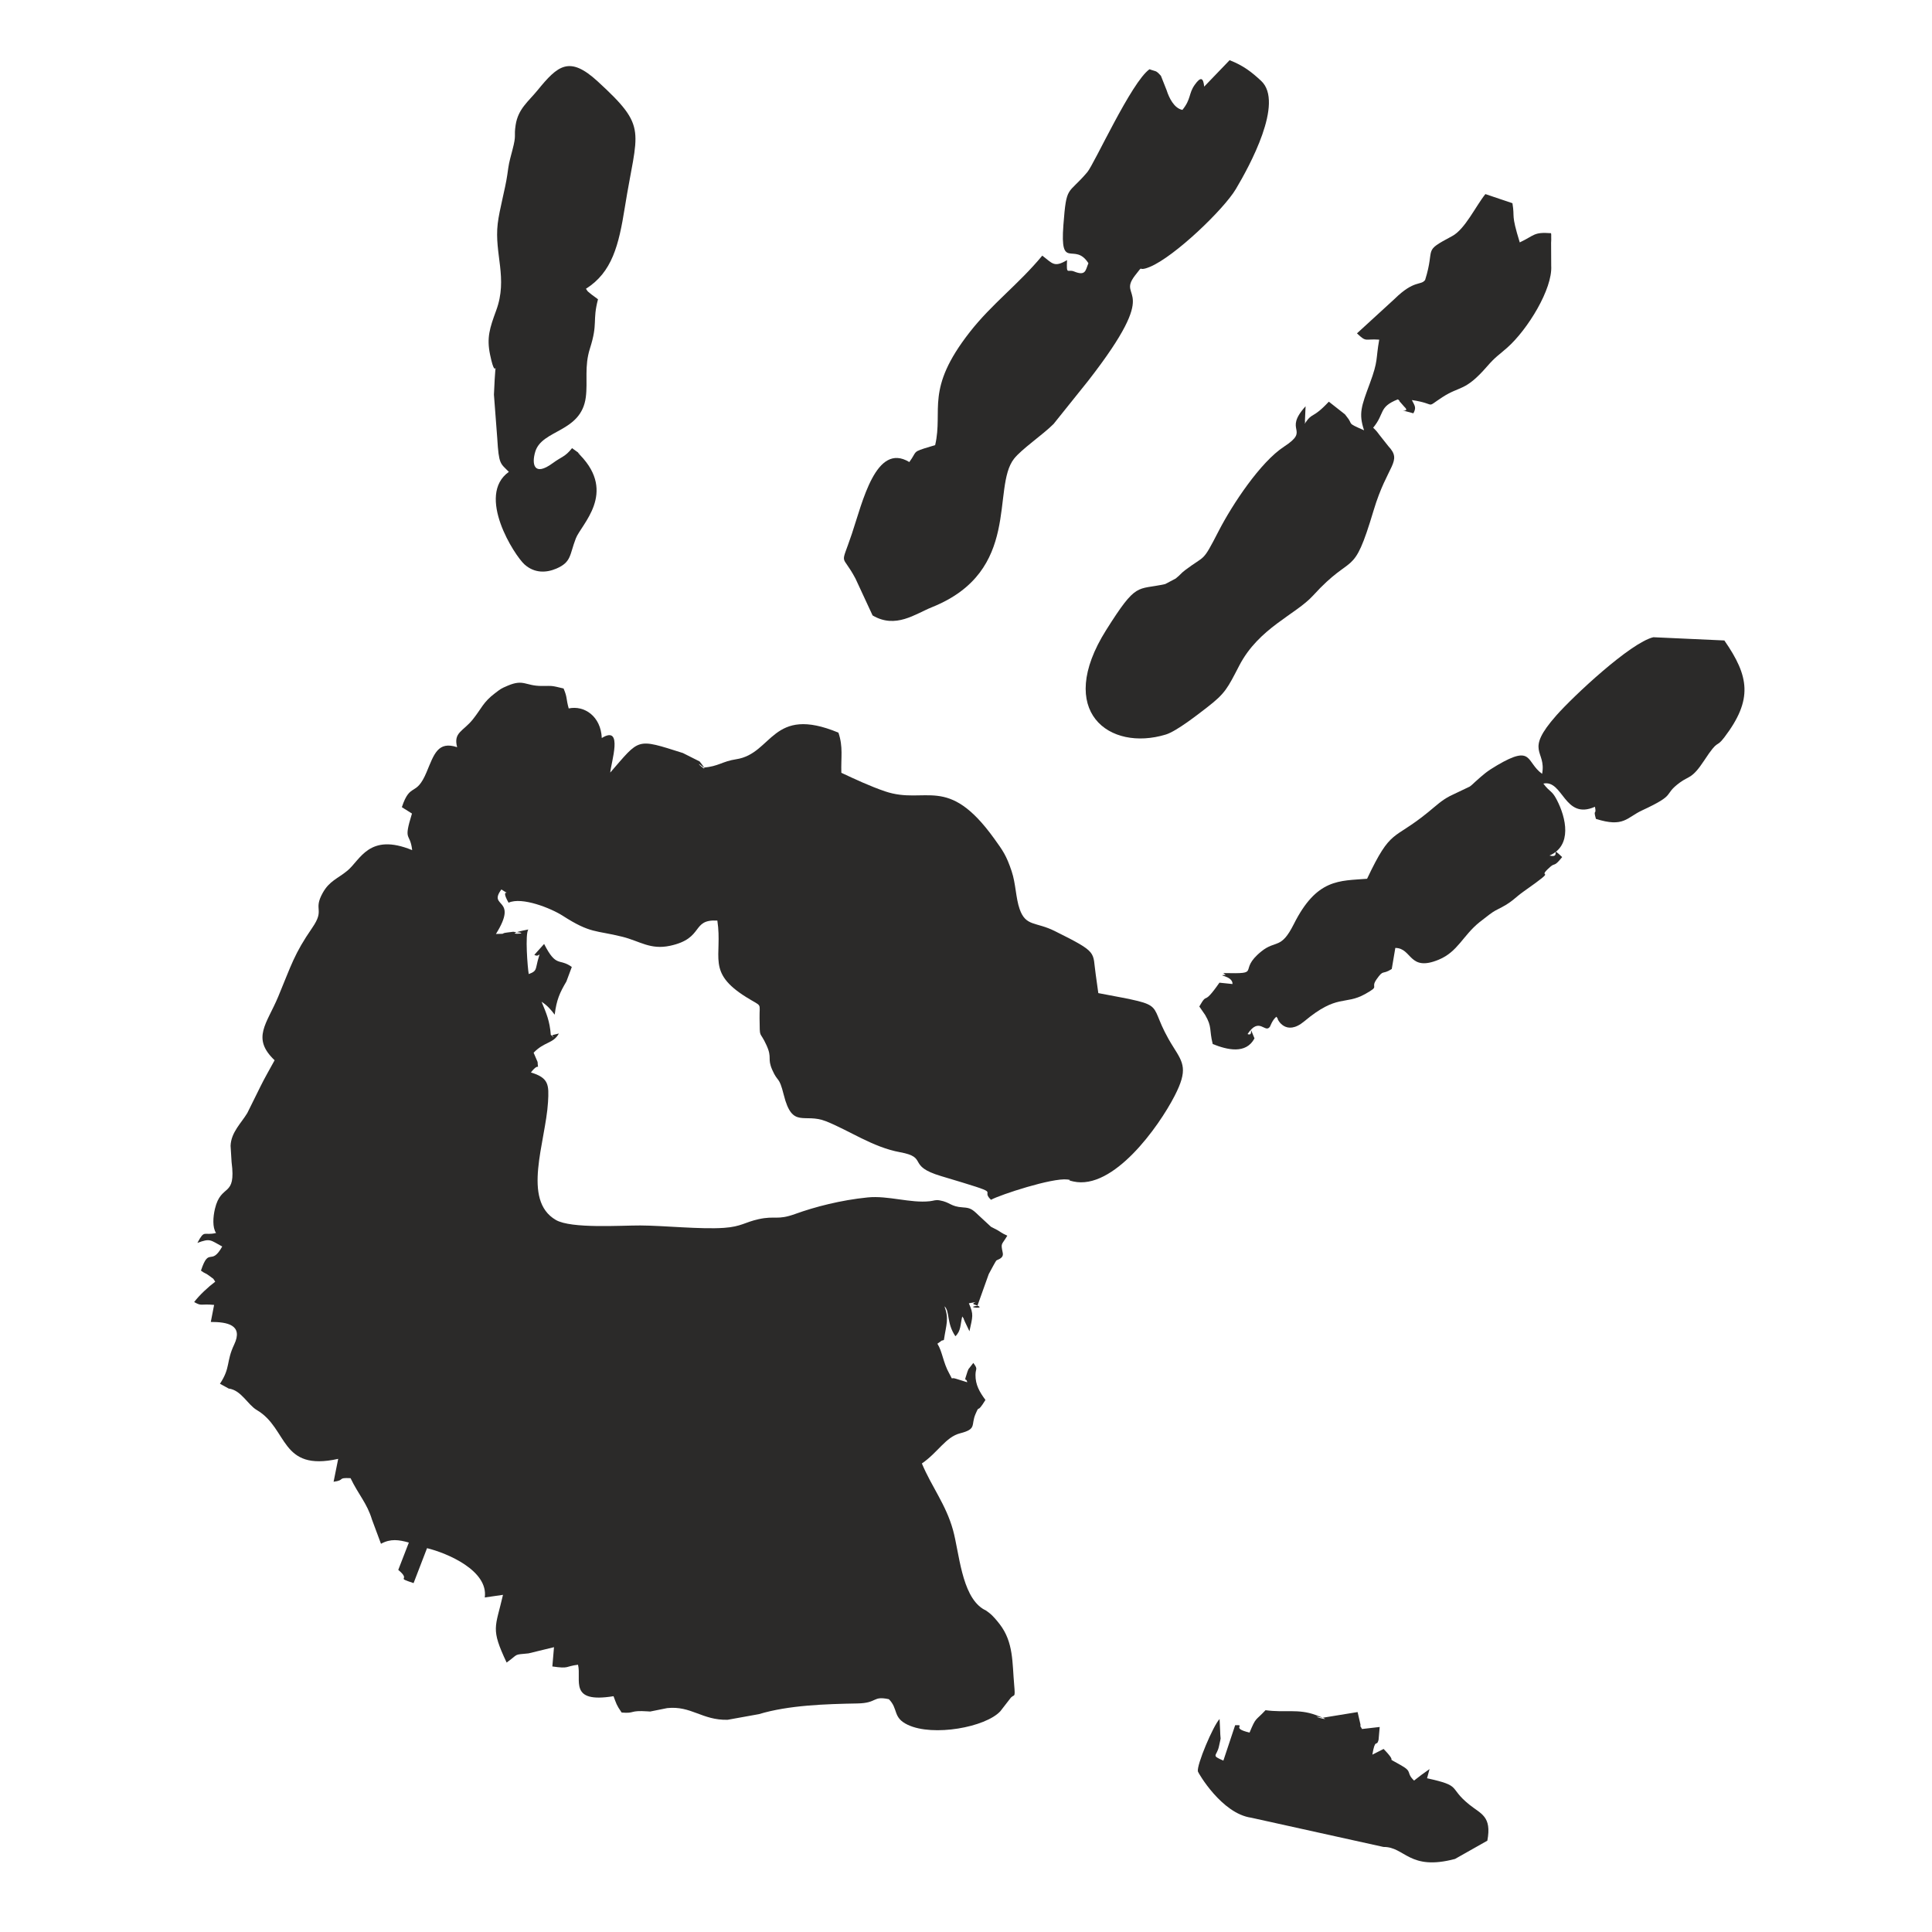
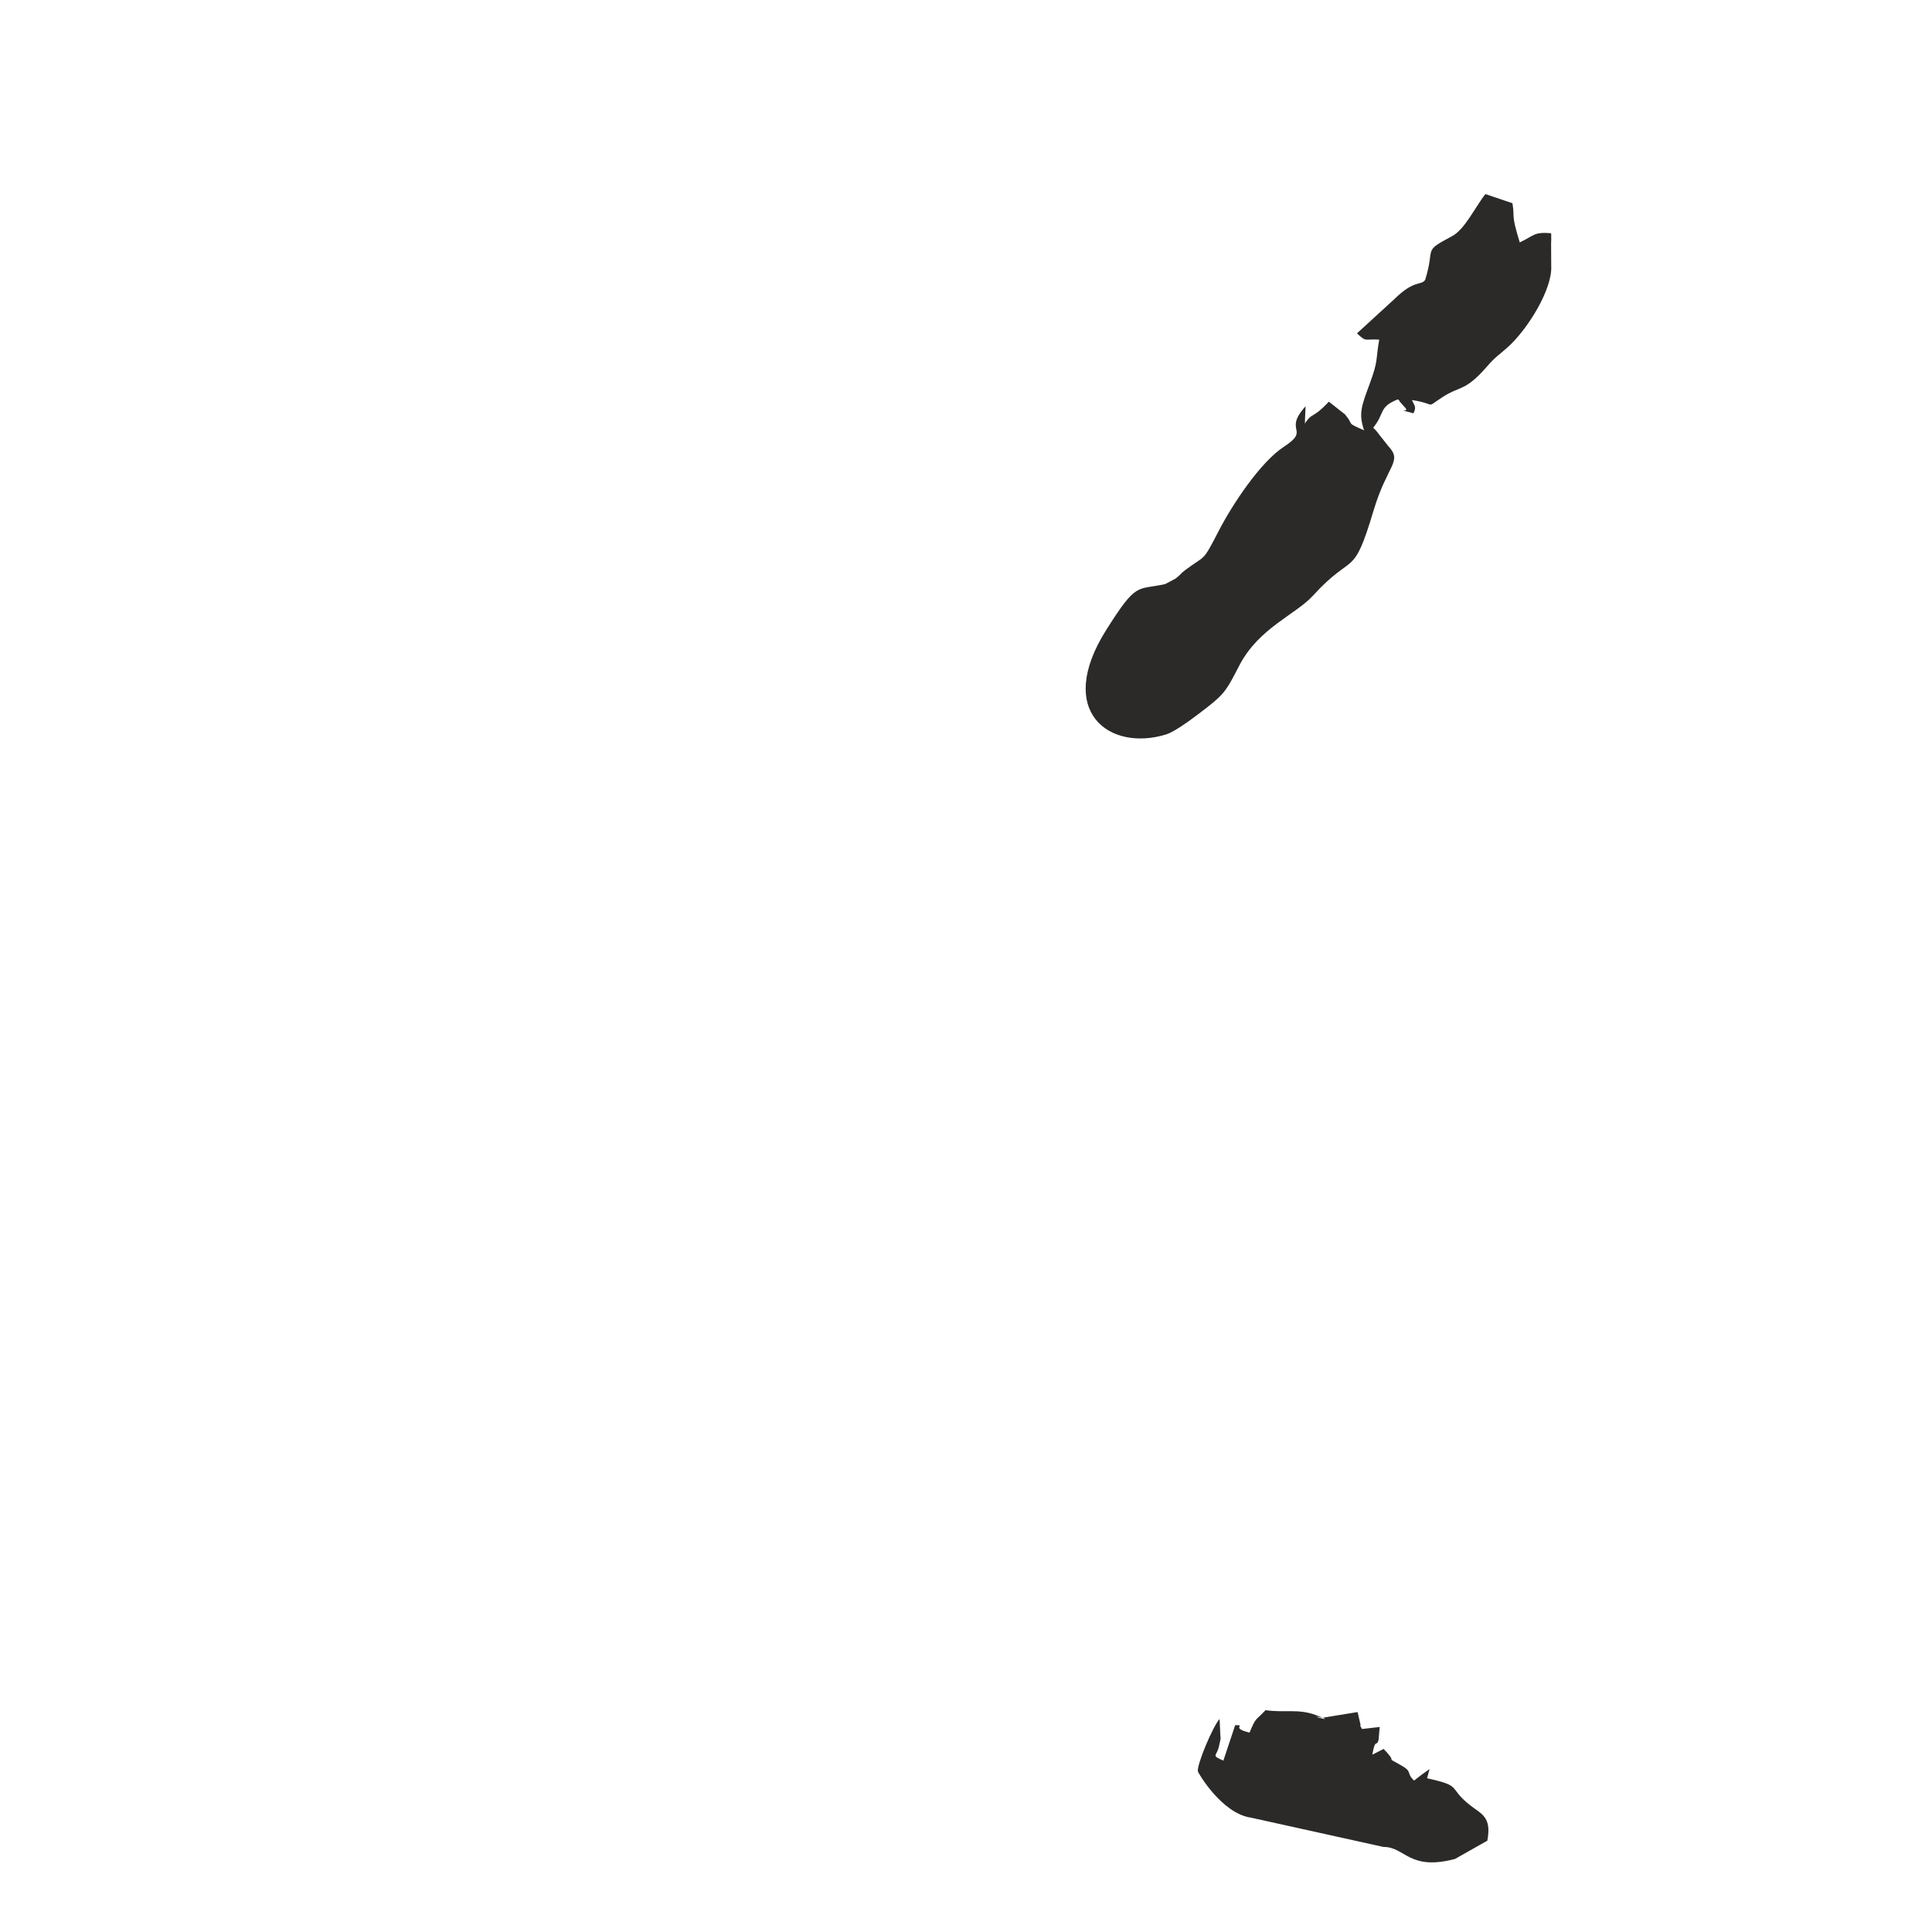
<svg xmlns="http://www.w3.org/2000/svg" xml:space="preserve" width="42.333mm" height="42.333mm" version="1.1" style="shape-rendering:geometricPrecision; text-rendering:geometricPrecision; image-rendering:optimizeQuality; fill-rule:evenodd; clip-rule:evenodd" viewBox="0 0 4233.32 4233.32">
  <defs>
    <style type="text/css"> .fil0 {fill:#2B2A29} </style>
  </defs>
  <g id="Слой_x0020_1">
    <g id="_2061644318176">
-       <path class="fil0" d="M2171.36 2628.94c20.84,-11.3 134.15,-48.46 167.4,-44.48 14.54,1.75 -6.23,0.07 13.33,4.38 87.3,19.22 186.46,-119.04 221.8,-187.81 29.13,-56.67 19.31,-71.7 -2.62,-106.35 -65.47,-103.48 0.91,-87.27 -164.69,-118.62l-5.66 -40.68c-7.62,-50.72 7.24,-47.11 -90.08,-95.45 -41.46,-20.61 -63.15,-9.35 -76.67,-48.03 -8.54,-24.42 -8.34,-55.57 -17.49,-82.92 -11.64,-34.77 -19.2,-45.02 -38.06,-71.24 -102.52,-142.5 -149.84,-73.47 -239.22,-103.75 -32.39,-10.97 -66.6,-26.99 -95.88,-40.66 -1.05,-34.06 4.26,-56.6 -6.41,-88.02 -146.67,-60.81 -143.47,46.23 -224.17,58.34 -30.26,4.53 -38.97,15.83 -70.95,18.16 -32.66,-26.46 22.86,26.29 -9.05,-13.38l-36.57 -18.41c-103.5,-32.72 -93.68,-32.45 -159.22,42.77 1.45,-20.85 29.53,-105.48 -18.57,-75.65 -2,-47.74 -38.32,-72.12 -72.46,-64.84 -6.35,-23.02 -2.51,-22.96 -11.25,-43.72 -28.41,-6.86 -23.42,-5.54 -47.69,-5.52 -36.43,0.02 -39.32,-15.61 -74.7,-0.6 -15.65,6.64 -15.35,7.05 -28,16.6 -25.94,19.6 -29.23,33.17 -48.28,57.03 -21.47,26.91 -43.14,28.35 -34.56,61.13 -42.35,-14.01 -50.65,15.71 -66.9,54.53 -23.56,56.3 -35.54,20.58 -54.23,76.92l22.17 13.93c-19.6,63.46 -4.21,39.6 0.45,80.18 -94.56,-38.86 -113.59,21.66 -142.04,45.08 -21.31,17.55 -39.21,22.25 -53.84,48.39 -21.88,39.11 5.61,35.07 -23.15,76.79 -39.76,57.7 -45.48,81.13 -74.45,150.68 -25,59.97 -59.18,90.8 -7.93,139.47 -10.98,19.93 -23.3,41.67 -30.41,56.21l-29.43 59.42c-13.43,22.38 -35.52,42.15 -36.65,71.82l2.2 35.72c10.37,79.61 -22.93,45.06 -36.48,102.38 -4.22,17.81 -5.77,40.84 2.46,52.93 -27.55,6.62 -24.61,-8.74 -40.89,21.72 28.61,-10.68 28.16,-6.16 54.4,7.92 -24.85,44.44 -28.77,-1.18 -46.59,52.84 8.8,6.75 10.02,4.98 17.5,10.8 13.5,10.49 6.79,3.19 13.75,13.48 -14.98,11.13 -34.84,29.48 -46.14,44.6 17.6,9.77 12.22,3.4 43.7,6.22l-7.25 37.36c35.73,-0.05 71.79,6.27 51.18,49.62 -17.98,37.81 -7.42,49.98 -31.11,85.81l19.14 10.52c27.42,3.36 41.41,35.2 61.6,47.07 69.16,40.63 50.33,135.54 178.33,106.95l-10.09 50.21c26.84,-3.64 6.56,-9.33 37.16,-7.88 17.66,36.76 36.05,54.73 46.9,90.61l19.77 53.13c21.07,-11.55 39.09,-8.81 61.07,-2.65l-23.2 59.91c30.47,25.17 -9.47,14.72 33.57,28.93l29.47 -76.55c44.36,10.77 134.57,49.14 126.53,108.02l39.91 -5.76c-16.69,72.71 -27.63,72.85 7.97,148.38 27.73,-19.81 13.37,-16.75 48.07,-20.13l55.72 -13.55 -3.62 42.24c37.98,5.5 27.44,-0.22 56.24,-3.81 8.3,33.28 -21.78,85.13 77.82,68.97 6.23,16.42 6.05,18.8 17.77,35.79 30.37,2.61 15.96,-5.38 57.11,-2.55 1.55,0.1 3.87,0.36 5.41,0.35l37.4 -7.52c52.71,-5.52 76.23,26.85 132.2,25.64l68.67 -12.38c65.19,-19.72 146.81,-22.17 215.91,-23.43 44.66,-0.82 32.41,-17.16 68.87,-9.31 21.26,21.34 7.81,40.25 41.4,56.13 55.95,26.44 170.6,5.16 202.83,-29.76l21.17 -27.31c9.08,-12.69 12.09,2.32 9.12,-30.77 -4.33,-47.99 -1.12,-93.03 -31.67,-132.6 -5.51,-7.15 -14.58,-18.31 -22.65,-24.52 -12.74,-9.82 -6.98,-4.45 -14.94,-9.64 -46.33,-30.25 -51.01,-122.95 -64.84,-172.54 -15.58,-55.86 -46.84,-94.55 -68.11,-145.52 35.09,-24.01 52.29,-58.07 83.58,-66.03 37.59,-9.58 23.23,-17.65 34.02,-42.51 10.4,-23.94 0.71,3.48 21.69,-30.65 -12.89,-17.37 -22.04,-33.24 -21.83,-54.83 0.14,-15.25 6.15,-11.54 -4.74,-26.3l-10.72 13.78c-0.67,1.48 -1.61,3.76 -2.11,5.31 -9.37,28.39 -2.87,10.21 -0.56,23.29l-24.16 -7.56c-14.83,-5 -4.83,6.71 -15.22,-11.71 -13.42,-23.74 -15.01,-48.13 -25.93,-65.18l9.95 -7.14c1.78,0.23 2.93,-0.59 4.29,-1.17 5.23,-34.41 11.41,-45.72 1.28,-73.68 12.03,10.84 4.11,36.58 23.91,65.59 12.35,-11.54 10.68,-25.79 14.96,-43.29 6.36,8.95 0.5,0.58 6.27,12.42l9.54 20.01c6.91,-32.36 9.84,-36.28 -1.27,-61.27 32.49,-5.94 0.71,-0.99 12.39,2.77 34.71,11.17 -25.09,6.13 6.28,2.82l24.87 -69.57c5.54,-10.33 14.74,-27.51 16.48,-29.55 2.11,-2.5 16.83,-4.36 14.22,-17.04 -4.67,-22.68 -2.77,-16.06 10.03,-37.64 -13.09,-5.76 -15.56,-8.89 -22.22,-12.5l-9.43 -4.85c-1.1,-0.61 -3.12,-1.57 -4.15,-2.16l-27.68 -25.64c-13.82,-13.57 -18.65,-15.87 -33.61,-16.81 -27.89,-1.74 -27.37,-11.22 -51.22,-15.41 -9.48,-1.66 -12.08,0.86 -21.63,1.9 -42.44,4.64 -91.34,-12.84 -136.13,-8.34 -58.74,5.88 -115.63,20.68 -158.77,36.27 -39.7,14.34 -43.13,3.25 -80.17,11.39 -30.25,6.65 -37.82,16.39 -75.74,19.02 -51.43,3.57 -131.09,-5 -183.43,-5.24 -42,-0.18 -151.43,7.46 -185.03,-12.04 -75.15,-43.62 -22.49,-170.54 -17.21,-258.16 2.32,-38.47 1.52,-53.22 -37.48,-65.06 19.43,-25.09 15.65,-0.43 14.65,-22.98l-8.71 -20.29c23.84,-24.79 42.76,-19.36 55.36,-42.12l-4.58 1.13c-0.84,0.2 -4.11,1.08 -4.99,1.24 -14.29,2.76 7.37,10.18 -8.15,0.69 -2.41,-30.83 -9.59,-46.89 -20.21,-72.64 13.15,8.67 20.23,17.14 28.73,28.36 4.12,-32.73 10.96,-47.82 25.63,-72.71l11.87 -31.85c-27.53,-20.12 -33.73,2.8 -60.67,-50.42l-21.41 23.85c12.16,7.69 14.48,-14.01 7.31,13.27 -5.03,19.15 -1.82,22.45 -19.64,28.84 -2.51,-14.53 -8.26,-87.64 -0.88,-97.65 -72.45,13.92 16.64,9.03 -28.99,5.55 -7.12,-0.53 2,-1.35 -16.95,1.04 -18.52,2.34 2.59,2.91 -24.98,3.21 50.45,-80.82 -18.46,-56.39 11.9,-97.47 29.27,18.99 -6.33,-9.76 15.76,28.98 29.35,-13.43 93.21,12.25 118.72,28.65 61.37,39.47 71.89,31.33 130.59,45.97 38.24,9.53 61.18,29.11 104.61,19.76 75.54,-16.28 45.61,-58.43 103.55,-55.21 12.04,79.77 -25.02,112.89 63.73,168.04 35.86,22.29 28.26,10.16 28.76,45.88 0.68,48.5 -0.7,24.44 15.17,59.18 13.13,28.78 1.09,27.84 12.73,54.25 12.73,28.88 14.43,11.97 25.12,54.56 18.94,75.53 44.47,38.81 92.45,57.79 50.3,19.9 102.9,57.03 162.17,67.83 63.48,11.56 13.17,29.39 90.31,52.42 147.34,44 81.94,26.08 109.11,51.84z" />
-       <path class="fil0" d="M2042.04 1330.47c197.33,-79.14 129.82,-261.36 179.84,-325.25 16.51,-21.09 63.11,-52.64 86.61,-76.16l75.97 -94.77c166.14,-213.54 60.66,-175.84 102.35,-230.4 22.18,-27.8 1.87,-6.22 33.17,-19.3 54.18,-22.64 161.49,-125.88 187.93,-170.27 29.67,-49.82 106.52,-189.89 55.35,-237.23 -20.71,-19.17 -38.3,-33.16 -68.98,-45.22l-55.7 57.91c-1.9,-18.88 -7.17,-23.2 -20.92,-3.66 -13.54,19.27 -7.43,30.73 -26.78,54.68 -18.02,-3.47 -29.21,-26.01 -34.66,-43.25l-12.43 -31.36c-11.63,-13.15 -10.77,-8.95 -25.02,-14.47 -39.65,27.7 -120.99,207.44 -136.29,225.49 -43.4,51.19 -45.58,26.65 -52.41,116.01 -7.78,101.87 24.24,35.31 54.83,83.53 -6.53,15.33 -5.46,28.65 -31.4,18.09 -14.23,-5.81 -16.95,9.32 -15.43,-24.93 -28.49,17.14 -32.1,6.93 -54.25,-9.77 -52.73,63.55 -109.98,104.99 -158.96,167.61 -98.68,126.19 -57.7,169.46 -75.77,247.59l-10.53 3.16c-41.52,12.41 -27.82,9.12 -46.08,33.92 -73.22,-44.5 -102.6,88.19 -125.95,157.44 -25.54,75.76 -22.94,39.62 7.99,97.9l37.46 80.73c50.61,29.94 93.41,-3.32 130.06,-18.02z" />
      <path class="fil0" d="M3398.6 510.97c-38.69,-2.84 -35.47,4.56 -68.58,20.17 -19.93,-64.67 -10.35,-51.91 -16.03,-85.84l-59.25 -20.03c-21.45,26.67 -44.58,76.93 -72.73,91.99 -66.78,35.72 -36.13,22.46 -59.34,96.18 -9.42,12.9 -23.65,-1.08 -67.06,41.63l-82.29 75.37c21.57,20.41 16.48,11.44 48.77,13.79 -8.01,44.84 -1.48,44.31 -20.73,96.33 -18.44,49.86 -24.74,65.38 -12.47,102.28 -40.6,-17.63 -22.4,-11.3 -38.4,-30.45 -1.11,-1.33 -2.29,-3.2 -3.46,-4.48l-35.34 -27.78c-37.44,39.81 -34.47,21.07 -52.8,48.12 -0.56,-1.49 1.83,-3.72 0.37,-4.74l1.47 -33.31c-50.39,55.55 11.94,49.97 -47.03,88.33 -52.04,33.86 -113.57,127.08 -143.36,184.87 -36.85,71.49 -27.69,51.15 -73.54,85.85 -9.56,7.24 -9.32,9.29 -20.7,18.4l-22.98 12.12c-62.97,14.01 -61.81,-6.44 -129.24,100.57 -112.78,178.99 7.15,266.91 130.7,229.1 23.9,-7.31 72.72,-45.94 90.26,-59.43 40.53,-31.18 45.04,-42.49 70.63,-91.73 42.92,-82.61 123.55,-111.46 161.73,-153.39 89.37,-98.19 86.65,-33.08 132.54,-186.36 30.37,-101.45 64.4,-106.79 31.99,-141.29l-19.69 -24.92c-0.86,-1.13 -2.23,-3.08 -3.07,-4.13 -0.83,-1.03 -2.44,-3.01 -3.21,-3.92 -0.74,-0.89 -2.77,-2.93 -3.4,-3.63 -0.62,-0.69 -2.38,-2.26 -3.56,-3.41 26.26,-31.9 11.26,-45.06 54.04,-62.18 1.56,0.78 4.62,3.85 3.44,3.95l10.66 12.15c18.43,17.14 -30.33,0.16 19.98,14.48 6.74,-12.72 3.54,-15.66 -3.32,-29.05 57.29,8.62 27.12,19.58 67.12,-6.44 38.95,-25.33 49.24,-11.58 97.5,-67.06 19.29,-22.18 25.48,-24.53 44.8,-41.71 44.2,-39.3 99,-128.16 95.92,-178.77l-0.25 -50.55c0.15,-2.5 0.23,-4.75 0.32,-7.02 0.09,-2.28 -0.12,-5.18 -0.08,-7.04 0.03,-1.84 0.22,-4.74 -0.33,-7.02z" />
-       <path class="fil0" d="M3778.33 1403.36l-155.6 -7.1c-50.72,12.22 -175.88,129.86 -212.31,171.07 -71.58,80.97 -21.57,75.69 -31.41,128.23 -35.67,-25.52 -19.54,-64.99 -98.04,-19.01 -23.94,14.02 -30.21,20.27 -47.78,35.79 -5.84,5.17 -6.43,6.52 -12.67,11.12l-43.46 20.73c-18.36,9.59 -29.14,20.21 -47.89,35.53 -77.56,63.38 -80.4,33.26 -133.68,145.79 -60.63,4.93 -110.23,-0.96 -160.68,99.63 -28.08,55.99 -39.1,33.95 -70.67,59.29 -54.94,44.12 4.42,49.52 -83.55,47.71 1.29,1.53 5.82,3.95 4.47,4.01 -22.55,1.15 16.48,1.25 15.56,20.03l-28.65 -2.98c-37.92,54.61 -24.14,17.17 -44.09,52.2l12.84 18.6c15.56,26.59 8.51,31.31 16.52,63.64 31.61,12.72 72.78,22.89 91.54,-12.36 -15.95,-38.49 0.8,-2.59 -15.17,-9.52 25.99,-39.32 38.37,0.02 49.19,-16.4 0.76,-1.15 5.03,-14.31 13.92,-21.56 0.92,1.66 4.08,4.8 2.85,4.93 -0.65,0.07 17.53,39.21 58.39,5.07 72.82,-60.87 88.18,-34.61 133.19,-59.66 34.3,-19.09 10.69,-11.61 24.94,-32.05 16.25,-23.31 11.86,-8.99 33.47,-22.9l7.81 -46.13c37.18,0.25 29.31,53.13 95.26,25.68 41.96,-17.46 52.67,-52.78 89.28,-82.15l21.7 -16.78c12.64,-9.33 13.24,-8.51 27.55,-16.22 24.21,-13.02 28.15,-20.7 48.48,-35.01 82.61,-58.11 21,-21.18 57.48,-53.42 10.39,-9.18 7.58,1.7 25.8,-21.17 -28.57,-27.22 -0.37,3.64 -27.74,-3.35 50.08,-21.62 36.68,-82.5 15.91,-122.29 -11.2,-21.44 -14.43,-15.36 -29.35,-35.39 43.55,-9.09 45.54,80.73 113.03,50.81 4.18,20.02 -4.57,3.02 2.15,26.54 61.19,19.41 67.38,-2.93 100.93,-18.51 78.62,-36.5 44.11,-32.52 83.09,-61.17 20.22,-14.87 26.63,-7.78 53.26,-48.37 32.84,-50.08 24.56,-24.95 44.01,-50.51 63.21,-83.03 54.54,-134.02 0.12,-212.39z" />
-       <path class="fil0" d="M1122.8 328.73c-8.22,31.14 -7.5,28.24 -11.22,54.24 -4.48,31.33 -17.35,76.13 -21.01,107.14 -7.82,66.29 22.74,119.22 -3.33,190.07 -14.25,38.73 -21.18,59.9 -13.37,97.25 15.47,74.1 13.18,-26.07 8.41,87.29l7.29 95.78c3.44,58.11 6.74,54.31 25.42,73.43 -72.36,51.42 12.48,183.4 34.37,202.93 21.9,19.53 47.68,18.46 69.65,9.04 33.35,-14.3 28.72,-29.93 42.7,-66.11 11.95,-30.88 90.07,-99.31 9.45,-182.58 -15.94,-16.46 19.89,12.57 -17.72,-15.25 -15.2,19.25 -22,17.97 -42.55,33.03 -40.76,29.86 -46.42,2.39 -38.01,-25.36 14.85,-48.99 100.61,-41.72 110.7,-119.22 4.53,-34.81 -3.55,-67.35 9.09,-106.89 17.96,-56.15 4.98,-59.8 17.65,-107.77l-14.11 -10.37c-11.17,-9.33 -6.45,-4.42 -12.34,-12.61 57.31,-36.26 71.92,-95.01 85.19,-178.16 27.44,-171.8 52.34,-173.69 -59.26,-276.1 -62.25,-57.13 -87.28,-35.51 -132.13,19.52 -20.07,24.63 -42.3,40.41 -47.8,75.74 -4.24,27.31 2.34,19.24 -7.07,54.96z" />
      <path class="fil0" d="M3126.9 3896.46l5.46 -20.15c-12.92,9.04 -23.48,16.75 -33.93,25.2 -18.6,-17.96 -2.05,-18.46 -28.28,-33.36 -42.16,-23.98 -1.62,2.07 -38.45,-35.92l-24.65 12.49c5.86,-34.89 9.19,-19.25 12.4,-28.64 0.32,-0.93 0.99,-2.91 1.24,-3.91l2.45 -28.09 -38.7 4.44c-8.31,-14.53 -0.33,1.59 -4.68,-15.32l-5.04 -21.8 -76.49 12.45c-44.54,-9.24 42.29,14.92 -15.6,-6.13 -38.61,-14.05 -66.82,-4.5 -109.66,-10.4 -22.98,24.53 -20.39,14.12 -34.99,49.05 -43.66,-10.3 -5.71,-17.02 -31.52,-16.23l-25.84 77.65c-28.26,-12.22 -14.27,-8.93 -9.57,-31.67 5.45,-26.34 3.18,-7.24 2.49,-33.98 -0.14,-6.02 -0.9,-18.91 -1.21,-25.48 -13.93,14.23 -50.78,101.29 -47.5,114.99 0.71,2.99 51.99,92.18 116.76,101.24l289.85 64.08c47.25,-0.54 55.92,53.11 156.75,26.28l70.83 -40.03c10.15,-53.83 -14.2,-58.53 -39.74,-79.2 -47.15,-38.16 -14.19,-40.47 -92.38,-57.56z" />
    </g>
  </g>
</svg>